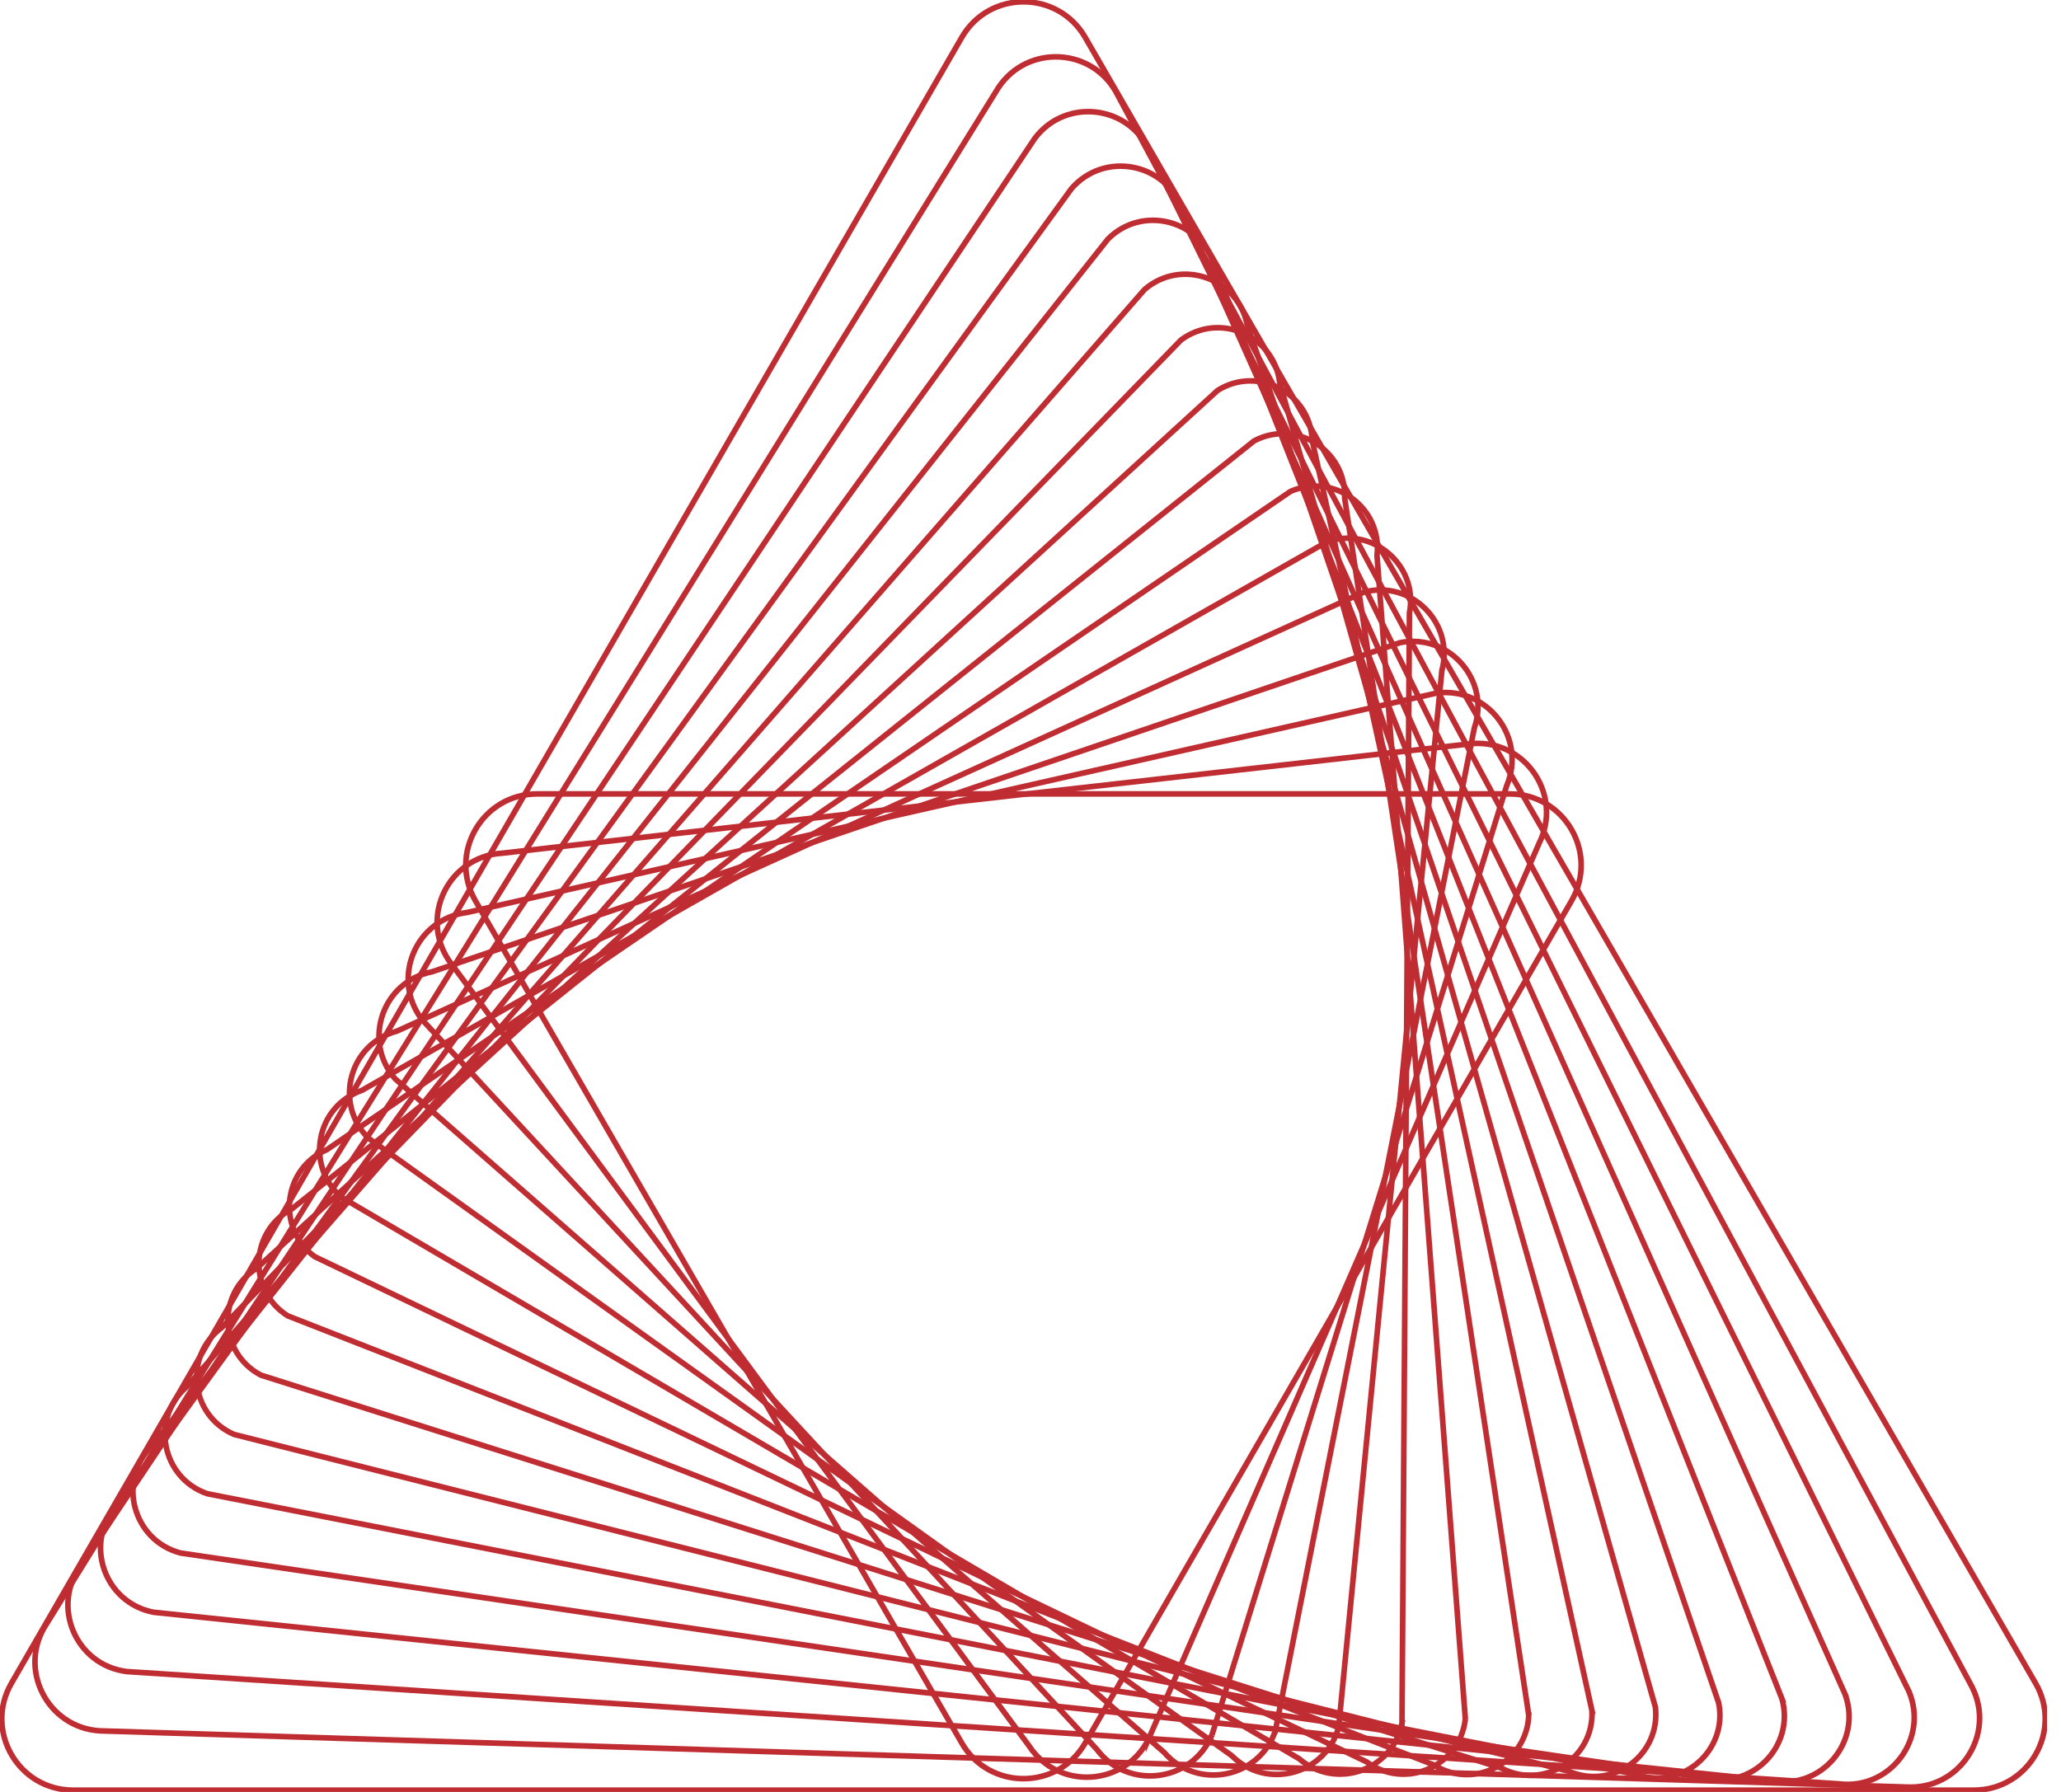
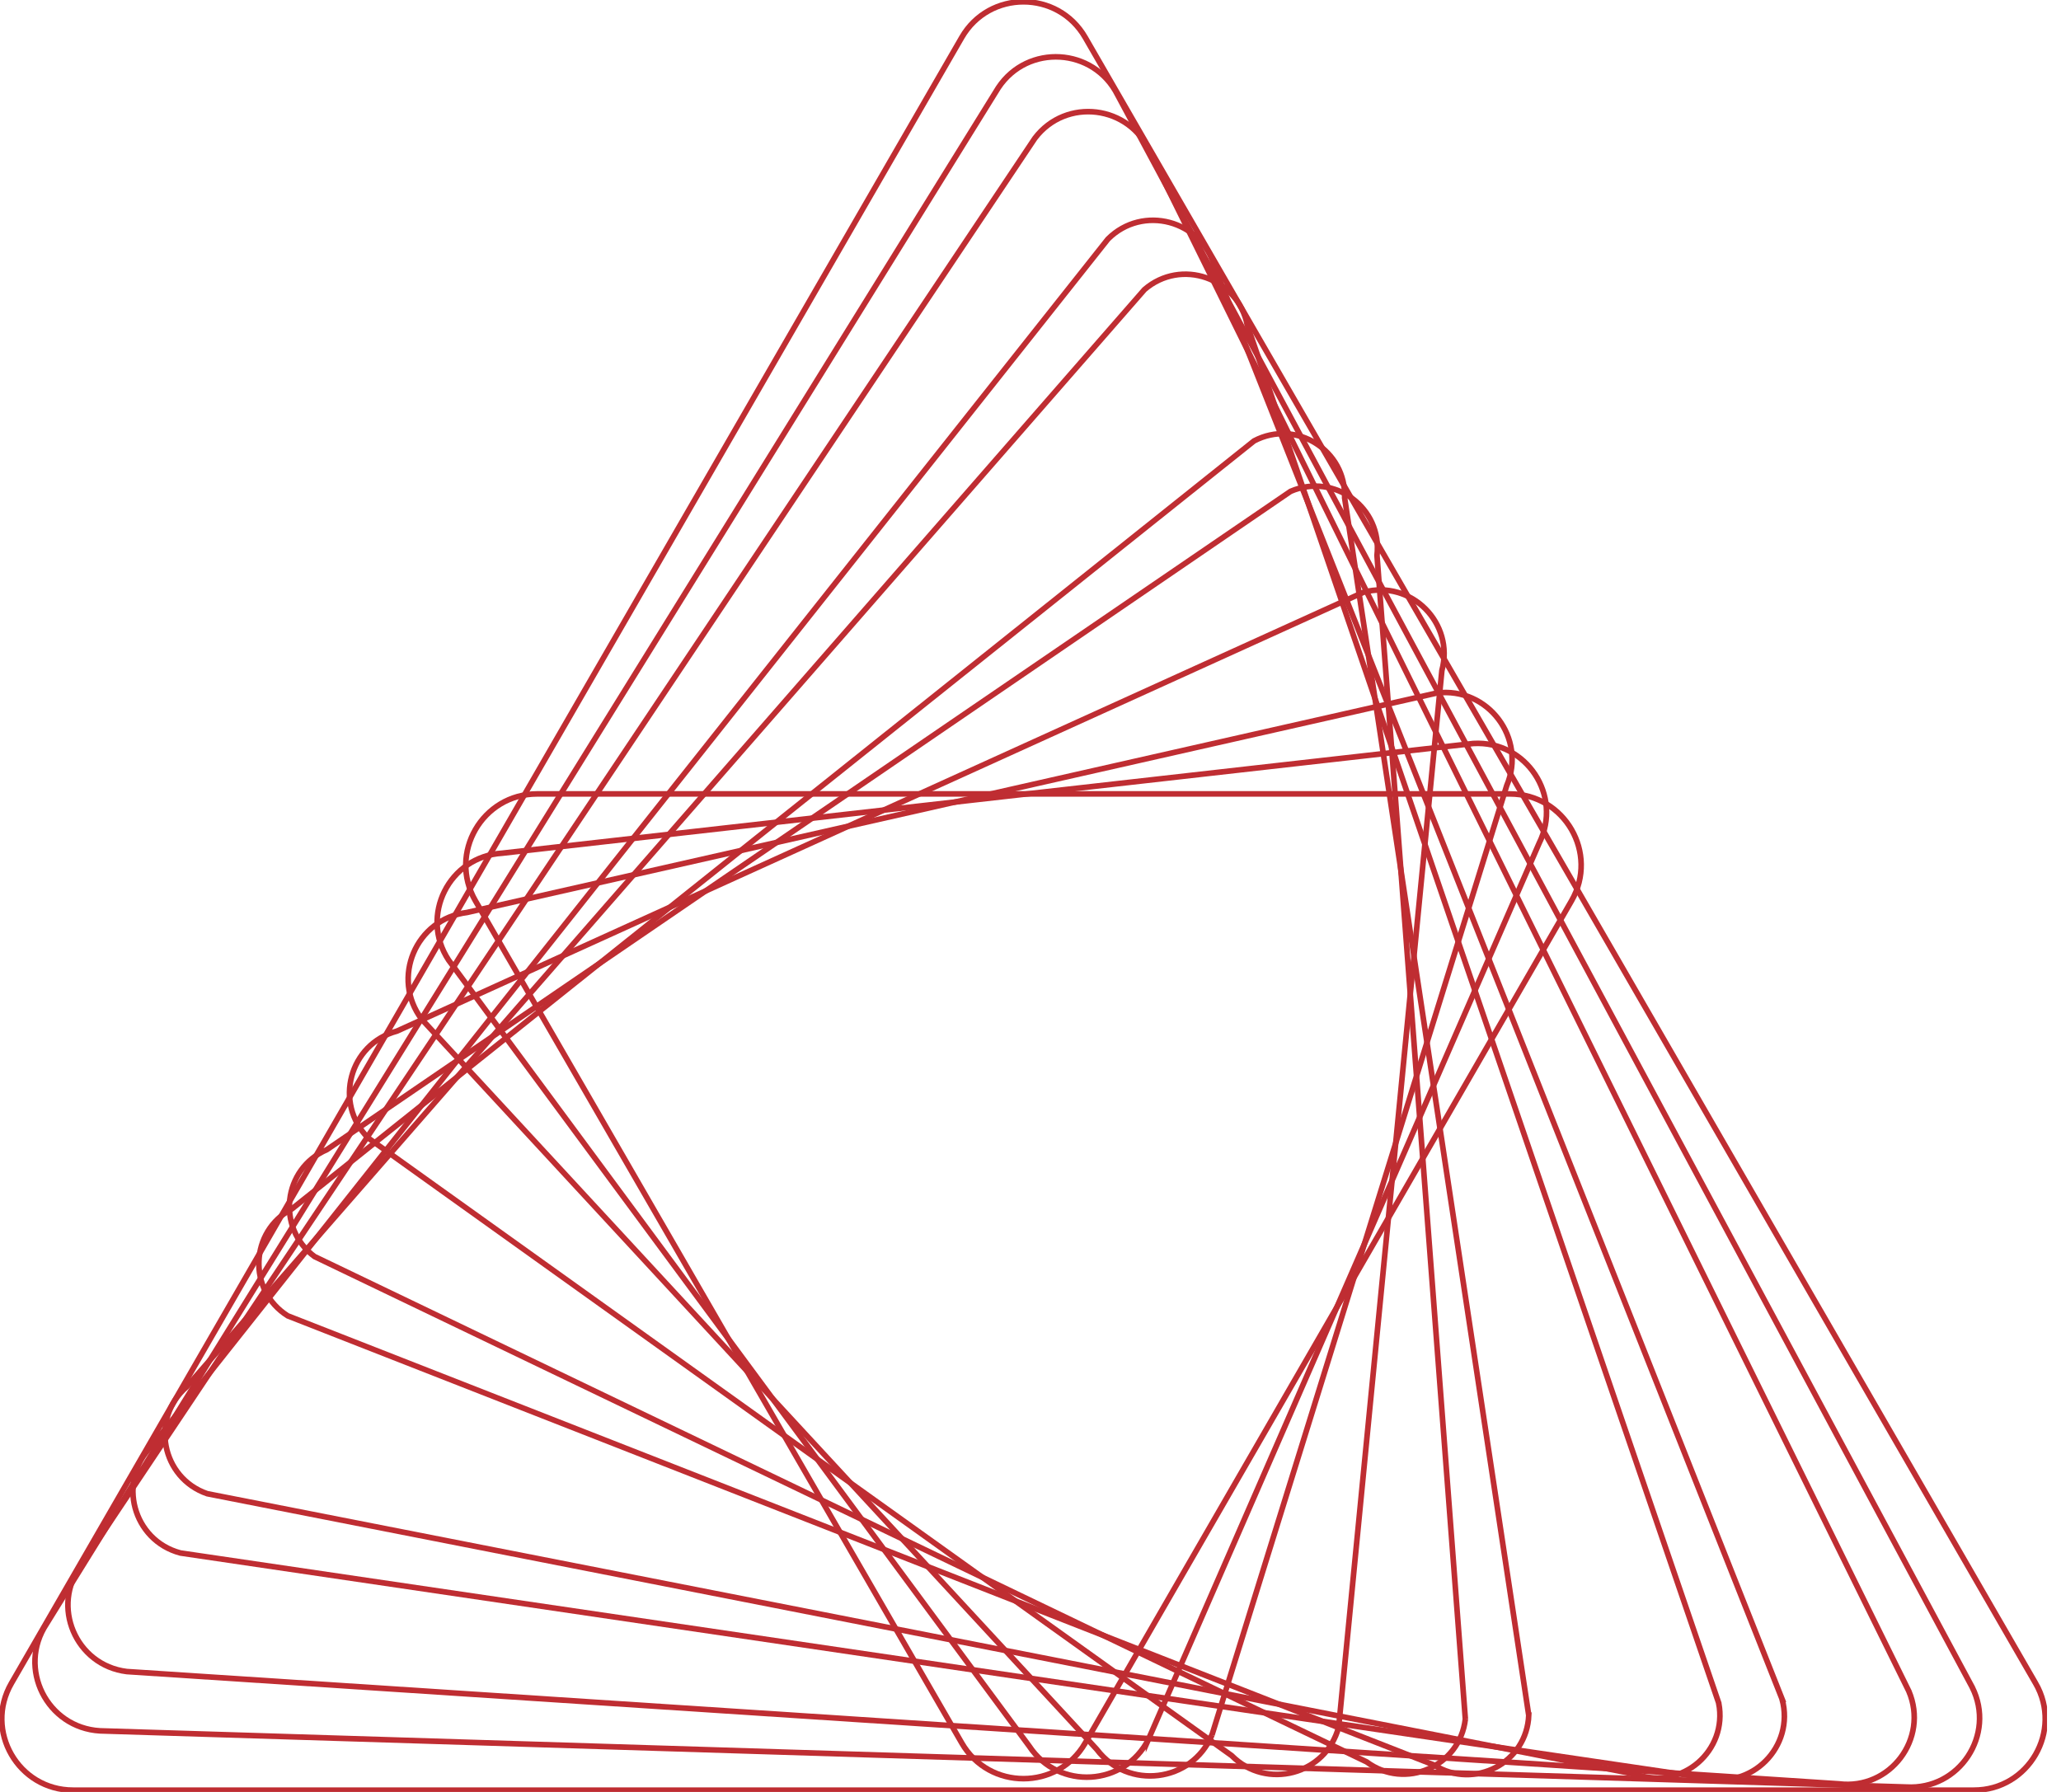
<svg xmlns="http://www.w3.org/2000/svg" width="92" height="80" fill="none">
  <g clip-path="url(#clip0_1_921)" stroke="#BF2D32" stroke-width=".25" stroke-miterlimit="10">
    <path d="M90.865 75.148L48.442 1.67c-1.225-2.12-4.286-2.12-5.51 0L.51 75.148c-1.225 2.12.305 4.773 2.755 4.773H88.11c2.45 0 3.98-2.653 2.756-4.773z" />
    <path d="M88.036 75.325L49.889 4.24c-1.06-2.121-4.021-2.298-5.327-.319L2.074 72.501c-1.307 1.979.02 4.63 2.387 4.772l80.635 2.508c2.367.141 4.001-2.334 2.94-4.455v-.001z" />
    <path d="M85.208 75.503L51.338 6.81c-.9-2.12-3.757-2.475-5.144-.636L3.639 69.854c-1.387 1.839-.266 4.489 2.02 4.772l76.426 5.013c2.286.283 4.022-2.016 3.123-4.136z" />
-     <path d="M82.38 75.68L52.785 9.38c-.735-2.121-3.49-2.652-4.96-.955L5.202 67.207c-1.47 1.697-.55 4.347 1.653 4.772l72.217 7.52c2.205.425 4.04-1.697 3.306-3.818h.001z" />
    <path d="M79.552 75.86L54.23 11.948c-.57-2.12-3.224-2.829-4.775-1.273L6.768 64.56c-1.551 1.556-.837 4.207 1.285 4.773L76.061 79.36c2.123.566 4.062-1.38 3.49-3.5z" />
    <path d="M76.723 76.037L55.678 14.52c-.409-2.12-2.959-3.005-4.592-1.591L8.332 61.914c-1.632 1.414-1.123 4.066.918 4.772L73.049 79.22c2.04.706 4.082-1.061 3.673-3.182h.001z" />
-     <path d="M73.895 76.216l-16.77-59.127c-.244-2.12-2.694-3.182-4.407-1.91L9.898 59.268c-1.716 1.272-1.409 3.924.55 4.772l59.59 15.04c1.959.848 4.102-.743 3.857-2.863z" />
-     <path d="M71.068 76.394L58.574 19.66c-.081-2.12-2.43-3.359-4.225-2.227L11.46 56.62c-1.796 1.13-1.694 3.783.183 4.772l55.38 17.547c1.877.99 4.124-.425 4.041-2.545h.003z" />
    <path d="M68.24 76.572l-8.218-54.343c.08-2.12-2.164-3.535-4.041-2.546l-42.954 34.29c-1.877.989-1.98 3.64-.183 4.772l51.172 20.054c1.796 1.131 4.143-.107 4.226-2.227h-.002z" />
    <path d="M65.411 76.75L61.467 24.8c.245-2.121-1.897-3.712-3.857-2.864l-43.02 29.39c-1.96.847-2.265 3.499-.55 4.772l46.963 22.56c1.715 1.272 4.163.21 4.408-1.91v.002z" />
-     <path d="M62.583 76.927l.332-49.56c.409-2.12-1.632-3.888-3.673-3.181L16.156 48.678c-2.041.706-2.552 3.358-.918 4.773L57.99 78.517c1.633 1.415 4.184.53 4.593-1.59h-.001z" />
    <path d="M59.756 77.105l4.607-47.167c.571-2.12-1.368-4.066-3.49-3.5L17.72 46.033c-2.122.566-2.836 3.216-1.285 4.772L54.98 78.379c1.551 1.556 4.205.848 4.776-1.273v-.001z" />
-     <path d="M56.927 77.283l8.883-44.776c.735-2.12-1.102-4.242-3.306-3.818L19.286 43.385c-2.205.425-3.123 3.076-1.653 4.773l34.335 30.08c1.47 1.697 4.225 1.165 4.96-.955h-.001z" />
    <path d="M54.099 77.461l13.158-42.385c.899-2.12-.837-4.419-3.123-4.136l-43.285 9.797c-2.286.283-3.41 2.933-2.02 4.772l30.127 32.587c1.387 1.839 4.246 1.484 5.143-.636v.001z" />
    <path d="M51.27 77.64l17.434-39.993c1.062-2.12-.57-4.596-2.94-4.454l-43.35 4.898c-2.367.142-3.694 2.794-2.388 4.773l25.918 35.093c1.306 1.98 4.265 1.803 5.328-.318h-.002z" />
    <path d="M48.442 77.817l21.708-37.6c1.225-2.121-.305-4.773-2.755-4.773H23.978c-2.45 0-3.98 2.652-2.756 4.772l21.71 37.601c1.224 2.121 4.285 2.121 5.51 0z" />
  </g>
  <defs>
    <clipPath id="clip0_1_921">
      <path fill="#fff" d="M0 0h91.376v80H0z" />
    </clipPath>
  </defs>
</svg>